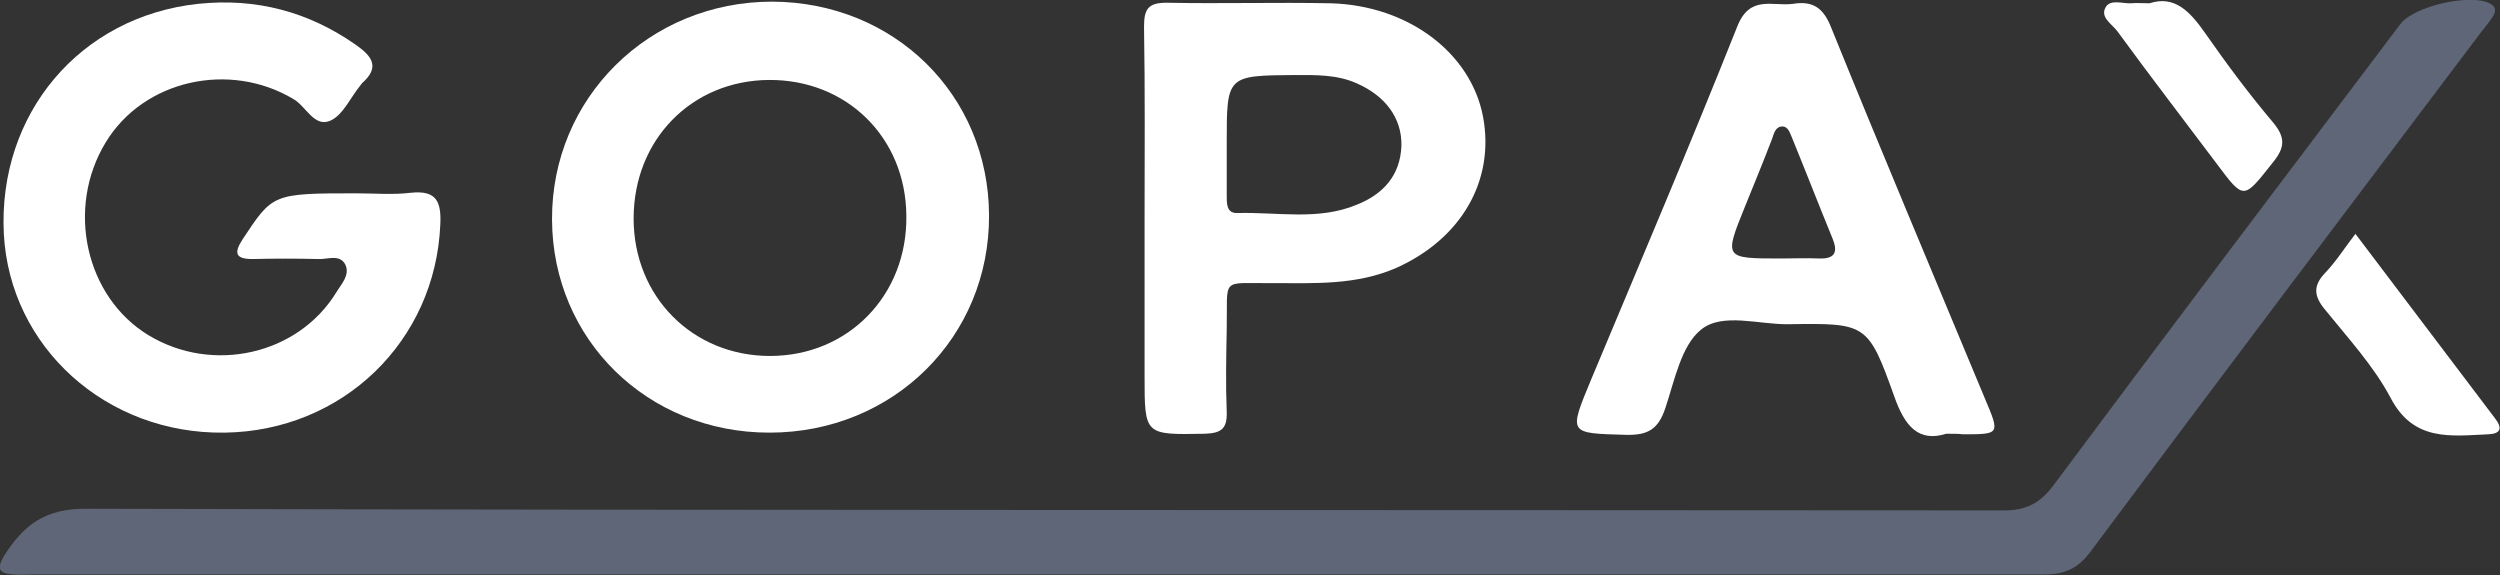
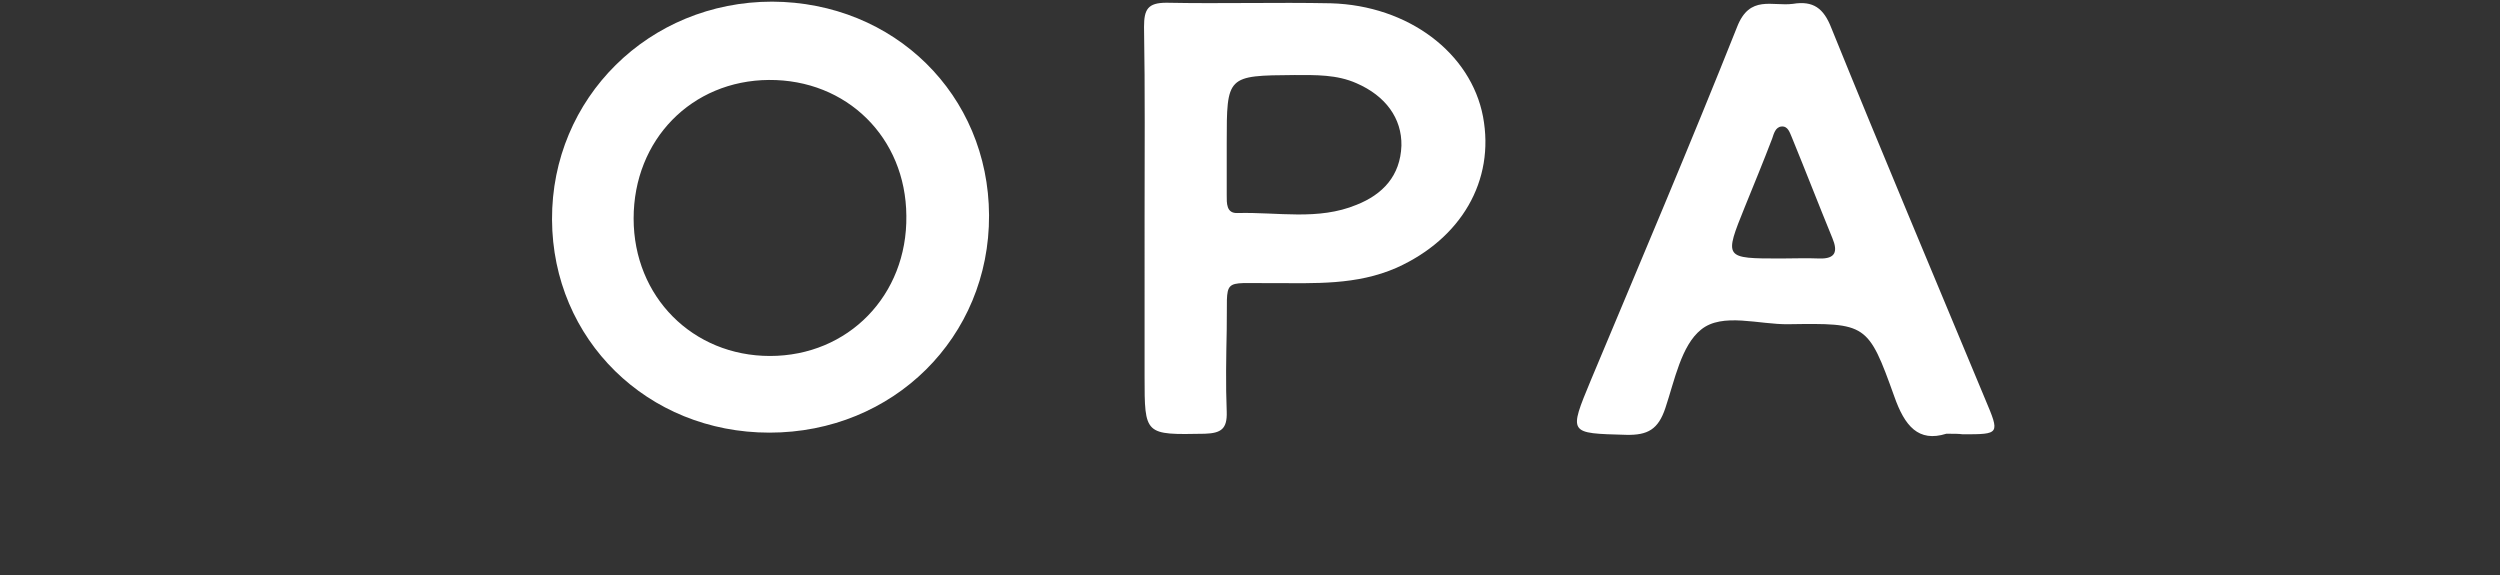
<svg xmlns="http://www.w3.org/2000/svg" version="1.1" id="Layer_1" x="0px" y="0px" viewBox="0 0 456.5 105" style="enable-background:new 0 0 456.5 105;" xml:space="preserve">
  <rect x="0" y="0" width="456.5" height="105" fill="#333333" stroke="none" />
  <style type="text/css">
	.st0{fill:#5E6677;}
	.st1{fill:#FFFFFF;}
</style>
  <g>
-     <path class="st0" d="M189.4,104.9c-61,0-122,0-183,0c-1.3,0-2.7,0.1-4,0c-2.6-0.2-3.1-1-1.6-3.5c3.6-5.6,7.5-8.6,15.1-8.5   c116.6,0.3,233.3,0.2,349.9,0.3c4.1,0,6.6-1.2,9.1-4.5c21-28.2,42.2-56.2,63.4-84.3c2.5-3.3,12.7-5.6,16.3-3.8   c1.2,0.6,1.2,1.5,0.6,2.4c-0.6,1-1.4,1.9-2.1,2.8c-23.9,31.7-47.8,63.3-71.5,95.1c-2.3,3-4.7,4-8.4,4   C312,104.9,250.7,104.9,189.4,104.9z" />
-     <path class="st1" d="M65,35.3c3.3,0,6.7,0.3,10-0.1c4.7-0.5,5.6,1.6,5.4,5.8C79.5,62.3,62.6,78.7,41,79   C19.4,79.3,1.8,63.4,0.7,42.7C-0.4,20.8,14.6,3,36.2,0.7C46.7-0.4,56.3,2.1,65,8.2c3,2.1,4.4,4.1,1.1,7c-0.1,0.1-0.2,0.3-0.3,0.4   c-1.8,2.2-3.1,5.3-5.4,6.4c-3,1.4-4.5-2.6-6.8-3.9c-11.7-7-27.4-3.5-34.3,7.9c-7.3,12-3.7,28.2,7.8,35.2   c11.7,7.1,27.3,3.6,34.3-7.8c0.9-1.5,2.5-3.1,1.7-5c-1-2.1-3.3-1-5-1.1c-4-0.1-8-0.1-12,0c-3,0-3.5-1-1.8-3.6   C49.8,35.4,49.7,35.3,65,35.3z" />
    <path class="st1" d="M180.6,39.3c0.1,22.3-17.5,39.7-40.1,39.7c-22.3,0-39.6-17-39.7-38.9C100.7,17.9,118.5,0.3,141,0.3   C163.3,0.4,180.5,17.3,180.6,39.3z M140.4,14.6c-14.1,0.1-24.7,10.9-24.7,25.3c0,14.3,10.8,25.1,24.9,25.1   c14.3,0,25.1-11.1,24.9-25.6C165.4,25.1,154.6,14.5,140.4,14.6z" />
    <path class="st1" d="M355.4,79.2c-5.1,1.6-7.6-1.4-9.5-6.8c-4.8-13.4-5.1-13.4-19.3-13.2c-5.4,0.1-12.1-2.2-16,1   c-3.6,2.9-4.8,9.2-6.5,14.3c-1.3,3.9-3.2,5-7.2,4.9c-10.5-0.3-10.5-0.1-6.4-10c9-21.5,18.1-42.9,26.7-64.5   c2.3-5.9,6.4-3.7,10.2-4.2c3.7-0.6,5.6,0.8,7,4.4c9.2,22.7,18.7,45.2,28.1,67.8c2.7,6.4,2.7,6.4-4.1,6.4   C357.6,79.2,356.9,79.2,355.4,79.2z M325.2,47.2c2.3,0,4.6-0.1,7,0c3,0.1,3.4-1.3,2.4-3.7c-2.5-6.1-4.9-12.3-7.4-18.4   c-0.4-0.9-0.7-2.1-1.9-2c-1.1,0.1-1.4,1.3-1.7,2.2c-1.6,4.2-3.3,8.3-5,12.5C314.8,47.2,314.8,47.2,325.2,47.2z" />
    <path class="st1" d="M209,39.9c0-11.7,0.1-23.3-0.1-35c0-3.2,0.7-4.4,4.1-4.4c10,0.2,20-0.1,30,0.1c14.2,0.4,25.6,9.1,27.8,20.7   c2.2,11.7-4,22.3-15.8,27.6c-7.3,3.2-14.9,2.8-22.6,2.8c-9.7,0.1-8.2-1.3-8.4,8.5c-0.1,5-0.2,10,0,15c0.1,3.1-1,3.9-4,4   c-11,0.2-11,0.3-11-10.5C209,59.2,209,49.5,209,39.9z M224,26.1c0,3.2,0,6.3,0,9.5c0,1.5-0.1,3.4,2,3.3c7.3-0.2,14.7,1.4,21.7-1.5   c4.8-1.9,8-5.3,8.2-10.8c0.1-5-2.9-9.1-8.2-11.4c-3.6-1.6-7.4-1.5-11.3-1.5C224,13.8,224,13.8,224,26.1z" />
-     <path class="st1" d="M430.1,42.7c8.7,11.5,17.1,22.6,25.5,33.7c1.4,1.8,1,2.8-1.2,2.9c-6.9,0.3-13.7,1.4-17.9-6.7   c-3.1-5.8-7.7-10.8-11.9-16c-2.1-2.5-2.3-4.4,0-6.8C426.6,47.7,428.1,45.3,430.1,42.7z" />
-     <path class="st1" d="M392.5,0.6c4.6-1.5,7.4,1.5,10.2,5.5c3.9,5.6,8,11.1,12.4,16.3c2.3,2.8,2.1,4.6-0.1,7.3   c-5.4,6.8-5.2,6.9-10.3,0.1c-6-8-12.1-15.9-18-24c-1-1.4-3.3-2.6-2.2-4.5c0.9-1.5,3.1-0.6,4.7-0.7C390,0.5,390.9,0.6,392.5,0.6z" />
  </g>
</svg>